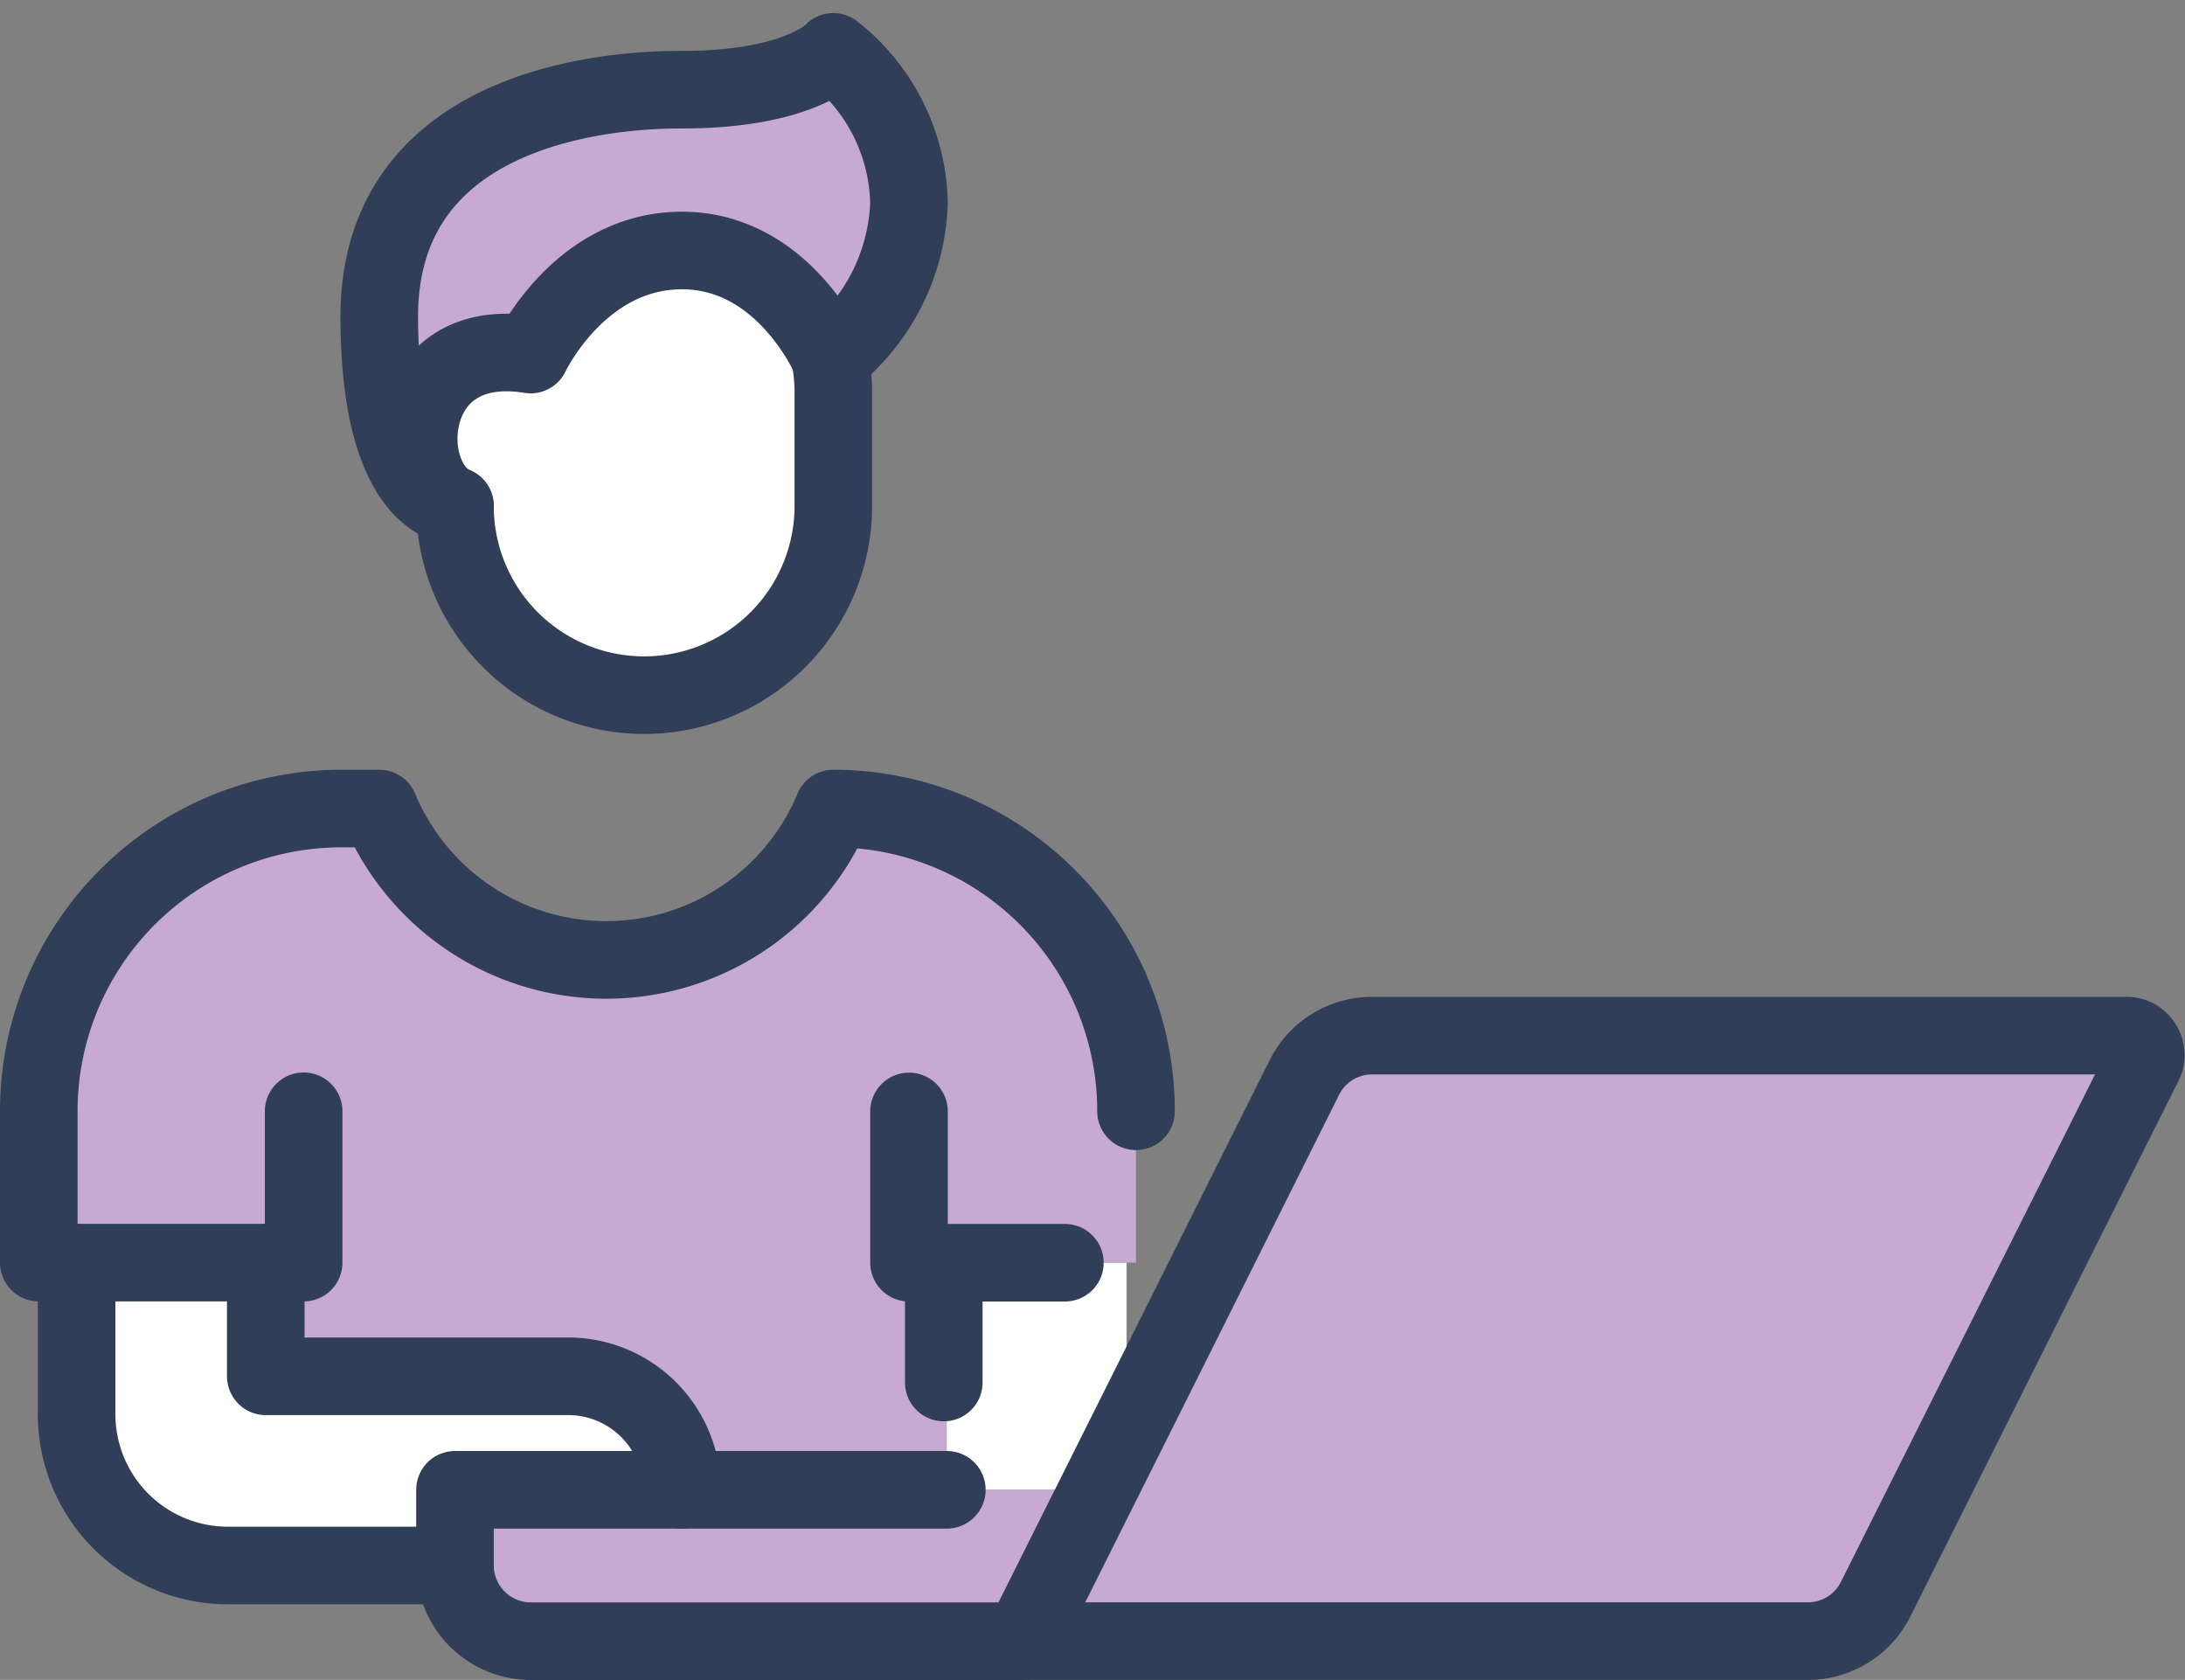
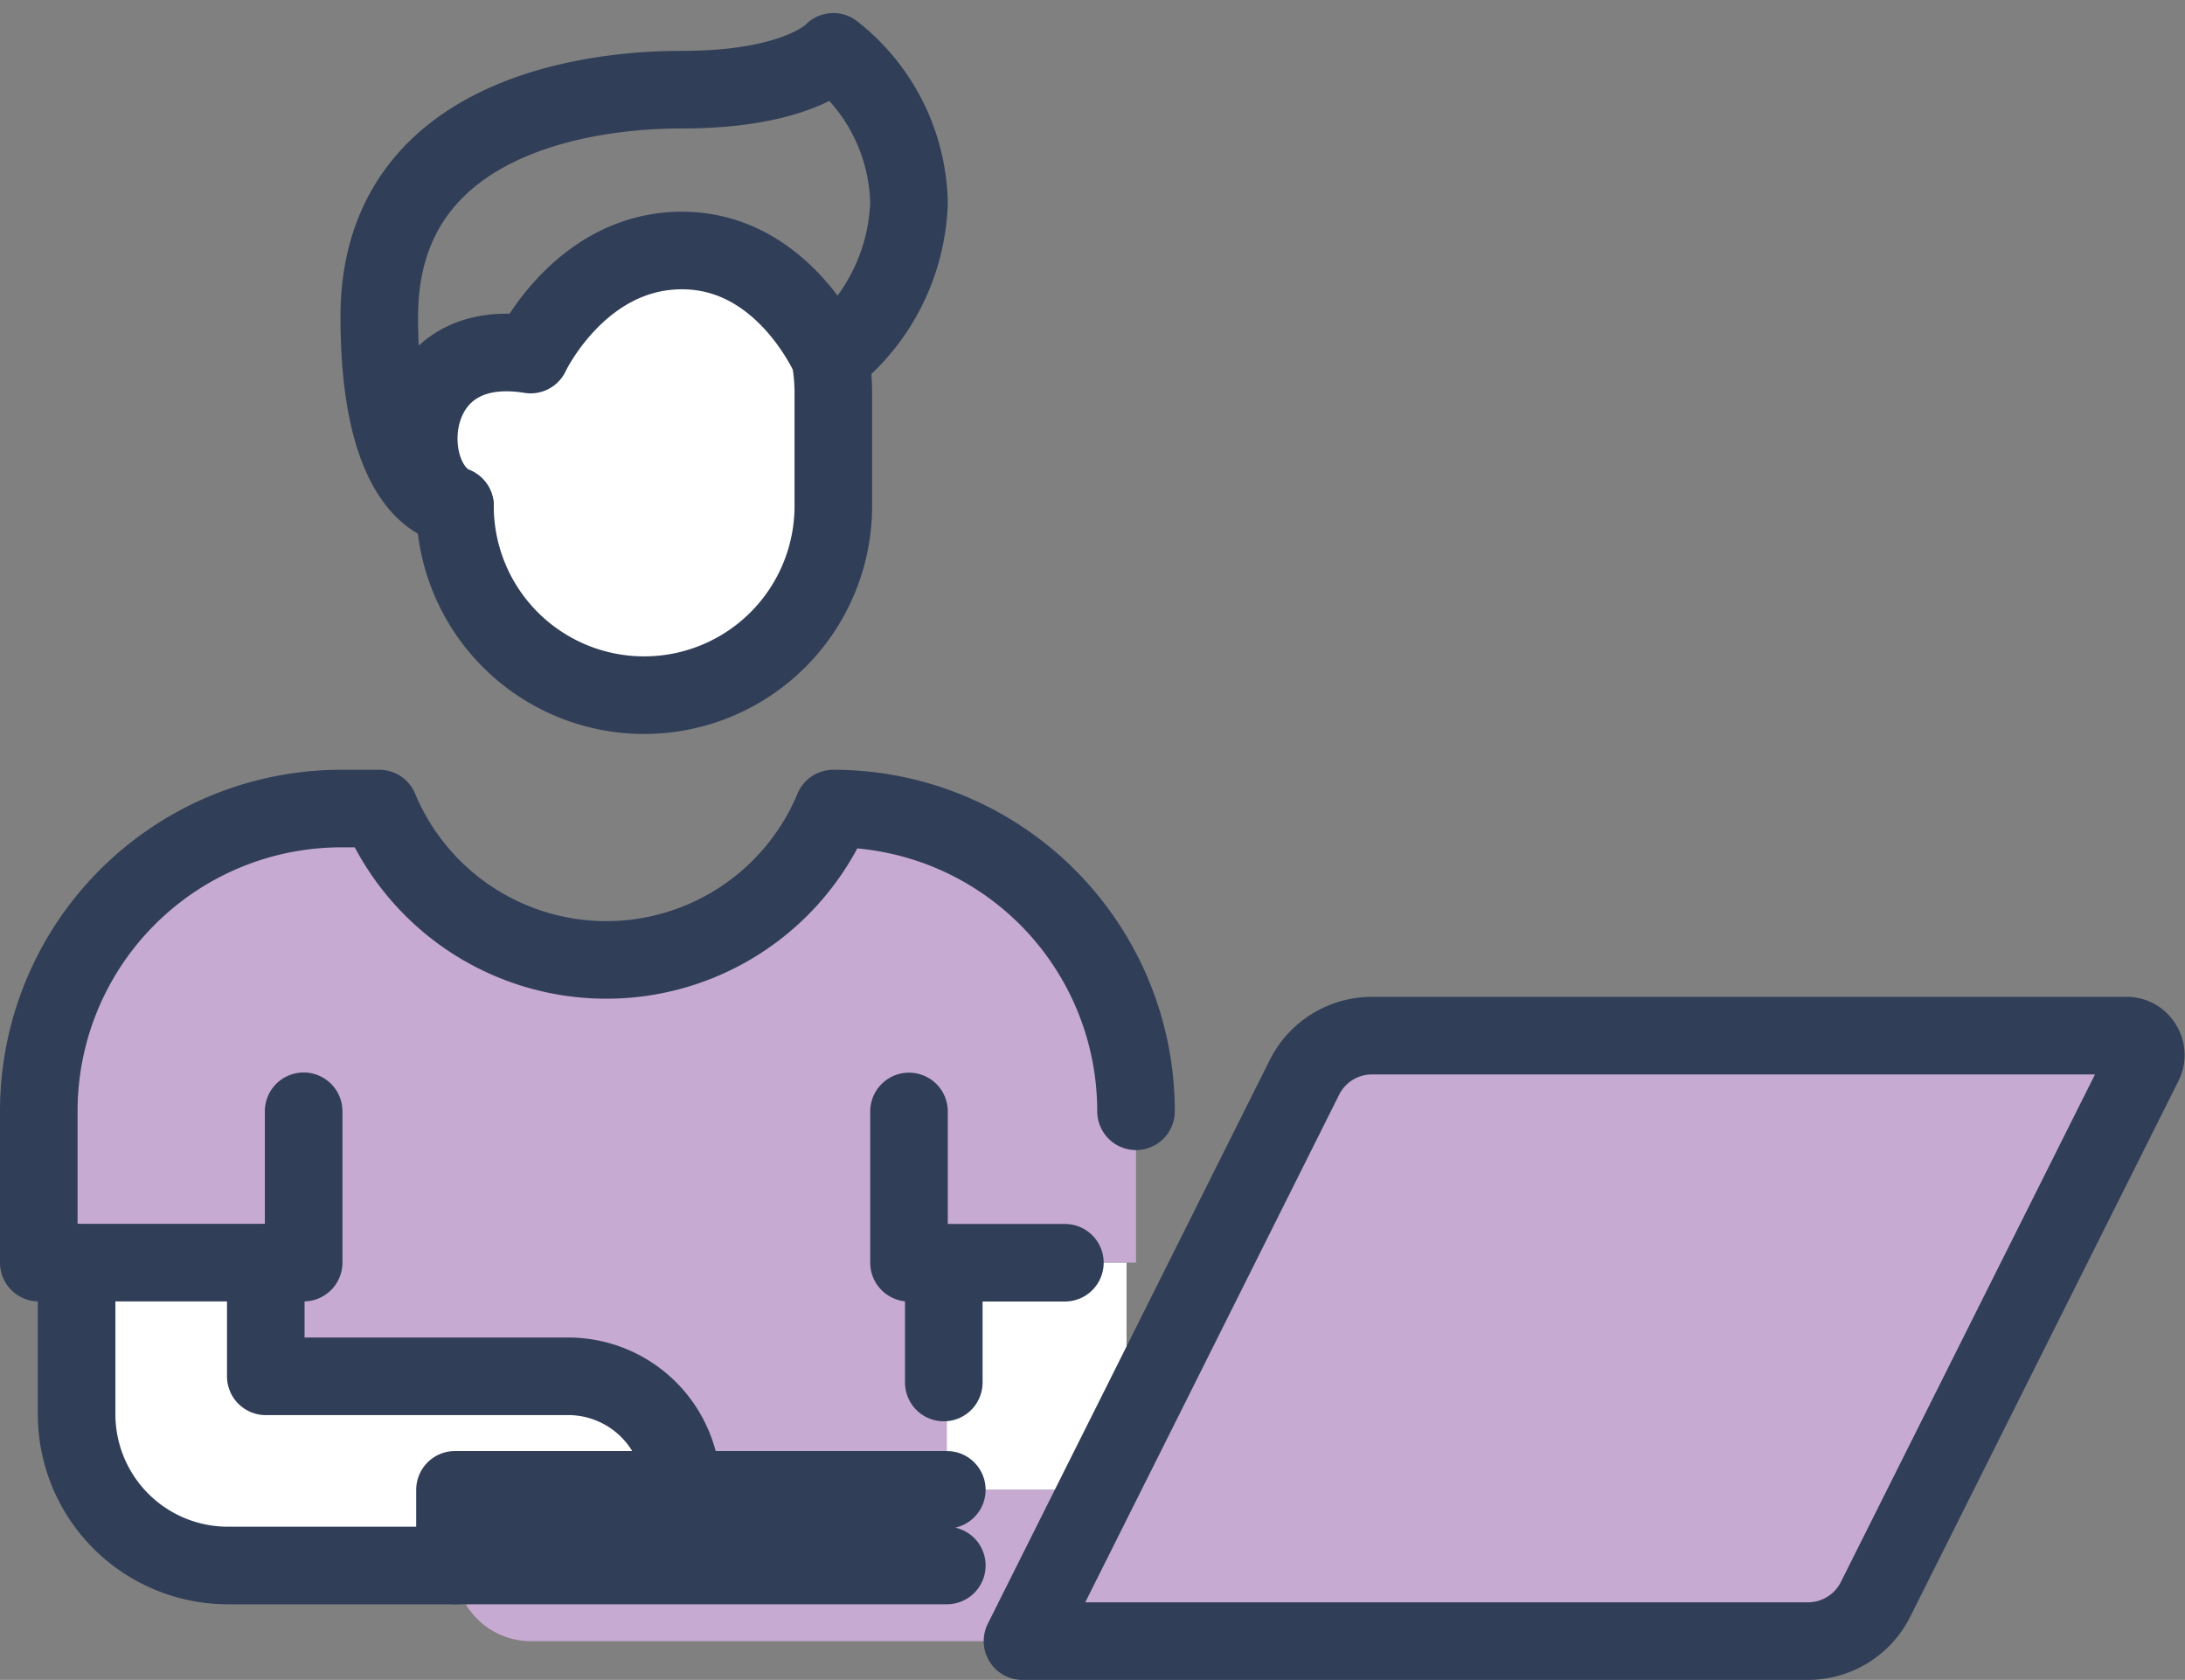
<svg xmlns="http://www.w3.org/2000/svg" width="84.503" height="64.962" viewBox="0 0 84.503 64.962">
  <rect x="0" y="0" width="84.503" height="64.962" fill="#808080" stroke="none" />
  <g id="Group_496" data-name="Group 496" transform="translate(-2106.885 -1466.755)">
    <g id="Group_495" data-name="Group 495" transform="translate(2108.385 1457.055)">
      <g id="Group_494" data-name="Group 494" transform="translate(0 0)">
        <g id="Group_492" data-name="Group 492">
          <path id="Path_3942" data-name="Path 3942" d="M2320.409,1757.462l6.878-13.754a2.917,2.917,0,0,1,2.6-1.61H2359.1a.716.716,0,0,1,.614.352.737.737,0,0,1,.045.717l-10.375,20.72a2.927,2.927,0,0,1-2.619,1.624h-30.377l2.926-5.853Z" transform="translate(-2278.341 -1692.348)" fill="#c7aad2" stroke="rgba(0,0,0,0)" stroke-width="3" />
          <path id="Path_3943" data-name="Path 3943" d="M2143.5,1711.657v8.78H2133.26a4.4,4.4,0,0,0-4.448-4.39h-11.648v-4.39h-8.779V1705.8a11.7,11.7,0,0,1,11.706-11.706h1.463a9.511,9.511,0,0,0,17.559,0,11.7,11.7,0,0,1,11.706,11.706v5.853H2143.5Z" transform="translate(-2108.385 -1653.127)" fill="#c7aad2" stroke="rgba(0,0,0,0)" stroke-width="3" />
          <path id="Path_3944" data-name="Path 3944" d="M2307.336,1790.1v6.585l-1.1,2.195h-5.853V1790.1h6.95Z" transform="translate(-2265.268 -1731.568)" fill="#fff" stroke="rgba(0,0,0,0)" stroke-width="3" />
          <path id="Path_3945" data-name="Path 3945" d="M2221.26,1838.1l-2.926,5.853h-19.022a2.935,2.935,0,0,1-2.927-2.927V1838.1h24.875Z" transform="translate(-2180.289 -1770.789)" fill="#c7aad2" stroke="rgba(0,0,0,0)" stroke-width="3" />
-           <path id="Path_3946" data-name="Path 3946" d="M2197.944,1534.1a7.611,7.611,0,0,1,2.927,5.853,8.008,8.008,0,0,1-3.043,6,.114.114,0,0,0-.014-.044c-.22-.468-2-4.126-5.722-4.126-3.965,0-5.853,4.024-5.853,4.024-5.033-.819-5.194,4.946-2.927,5.853,0,0-2.927,0-2.927-7.316,0-8.692,10.126-8.78,11.706-8.78C2196.657,1535.561,2197.944,1534.1,2197.944,1534.1Z" transform="translate(-2167.216 -1522.392)" fill="#c7aad2" stroke="rgba(0,0,0,0)" stroke-width="3" />
          <path id="Path_3947" data-name="Path 3947" d="M2204.763,1581.585v4.39a7.316,7.316,0,0,1-14.633,0c-2.268-.907-2.107-6.673,2.927-5.853,0,0,1.888-4.024,5.853-4.024,3.717,0,5.5,3.658,5.722,4.126a.115.115,0,0,1,.014.044A7.7,7.7,0,0,1,2204.763,1581.585Z" transform="translate(-2174.034 -1556.71)" fill="#fff" stroke="rgba(0,0,0,0)" stroke-width="3" />
          <path id="Path_3948" data-name="Path 3948" d="M2139.8,1798.877h-8.78v2.927h-8.78a5.851,5.851,0,0,1-5.853-5.853V1790.1h7.316v4.39h11.647A4.4,4.4,0,0,1,2139.8,1798.877Z" transform="translate(-2114.922 -1731.568)" fill="#fff" stroke="rgba(0,0,0,0)" stroke-width="3" />
        </g>
        <g id="Group_493" data-name="Group 493">
          <path id="Path_3949" data-name="Path 3949" d="M2316.385,1765.51h30.377a2.927,2.927,0,0,0,2.619-1.624l10.375-20.72a.737.737,0,0,0-.045-.717.716.716,0,0,0-.614-.352h-29.206a2.917,2.917,0,0,0-2.6,1.61l-6.878,13.754-1.1,2.195Z" transform="translate(-2278.341 -1692.348)" fill="none" stroke="#303e58" stroke-linecap="round" stroke-linejoin="round" stroke-width="3" />
          <path id="Path_3950" data-name="Path 3950" d="M2210.9,1598.9a7.7,7.7,0,0,1,.117,1.317v4.39a7.316,7.316,0,0,1-14.632,0" transform="translate(-2180.289 -1575.341)" fill="none" stroke="#303e58" stroke-linecap="round" stroke-linejoin="round" stroke-width="3" />
          <path id="Path_3951" data-name="Path 3951" d="M2116.385,1790.1v5.853a5.851,5.851,0,0,0,5.853,5.853h8.78" transform="translate(-2114.922 -1731.568)" fill="none" stroke="#303e58" stroke-linecap="round" stroke-linejoin="round" stroke-width="3" />
          <path id="Path_3952" data-name="Path 3952" d="M2156.385,1790.1v4.39h11.647a4.4,4.4,0,0,1,4.448,4.39" transform="translate(-2147.606 -1731.568)" fill="none" stroke="#303e58" stroke-linecap="round" stroke-linejoin="round" stroke-width="3" />
          <path id="Path_3953" data-name="Path 3953" d="M2298.414,1763.951h-6.029V1758.1" transform="translate(-2258.73 -1705.421)" fill="none" stroke="#303e58" stroke-linecap="round" stroke-linejoin="round" stroke-width="3" />
          <path id="Path_3954" data-name="Path 3954" d="M2118.628,1705.8v5.853h-10.243V1705.8a11.7,11.7,0,0,1,11.706-11.706h1.463a9.511,9.511,0,0,0,17.559,0,11.7,11.7,0,0,1,11.706,11.706" transform="translate(-2108.385 -1653.127)" fill="none" stroke="#303e58" stroke-linecap="round" stroke-linejoin="round" stroke-width="3" />
          <path id="Path_3955" data-name="Path 3955" d="M2197.827,1545.95a8.008,8.008,0,0,0,3.043-6,7.611,7.611,0,0,0-2.927-5.853s-1.287,1.463-5.853,1.463c-1.58,0-11.706.088-11.706,8.78,0,7.316,2.927,7.316,2.927,7.316-2.268-.907-2.107-6.672,2.927-5.853,0,0,1.888-4.024,5.853-4.024,3.717,0,5.5,3.658,5.722,4.126A.114.114,0,0,1,2197.827,1545.95Z" transform="translate(-2167.216 -1522.392)" fill="none" stroke="#303e58" stroke-linecap="round" stroke-linejoin="round" stroke-width="3" />
-           <path id="Path_3956" data-name="Path 3956" d="M2215.407,1838.1h-19.022v2.927a2.935,2.935,0,0,0,2.927,2.927h19.022" transform="translate(-2180.289 -1770.789)" fill="none" stroke="#303e58" stroke-linecap="round" stroke-linejoin="round" stroke-width="3" />
+           <path id="Path_3956" data-name="Path 3956" d="M2215.407,1838.1h-19.022v2.927h19.022" transform="translate(-2180.289 -1770.789)" fill="none" stroke="#303e58" stroke-linecap="round" stroke-linejoin="round" stroke-width="3" />
          <line id="Line_4" data-name="Line 4" y2="4" transform="translate(35 59.162)" fill="none" stroke="#303e58" stroke-linecap="round" stroke-linejoin="round" stroke-width="3" />
        </g>
      </g>
    </g>
  </g>
</svg>